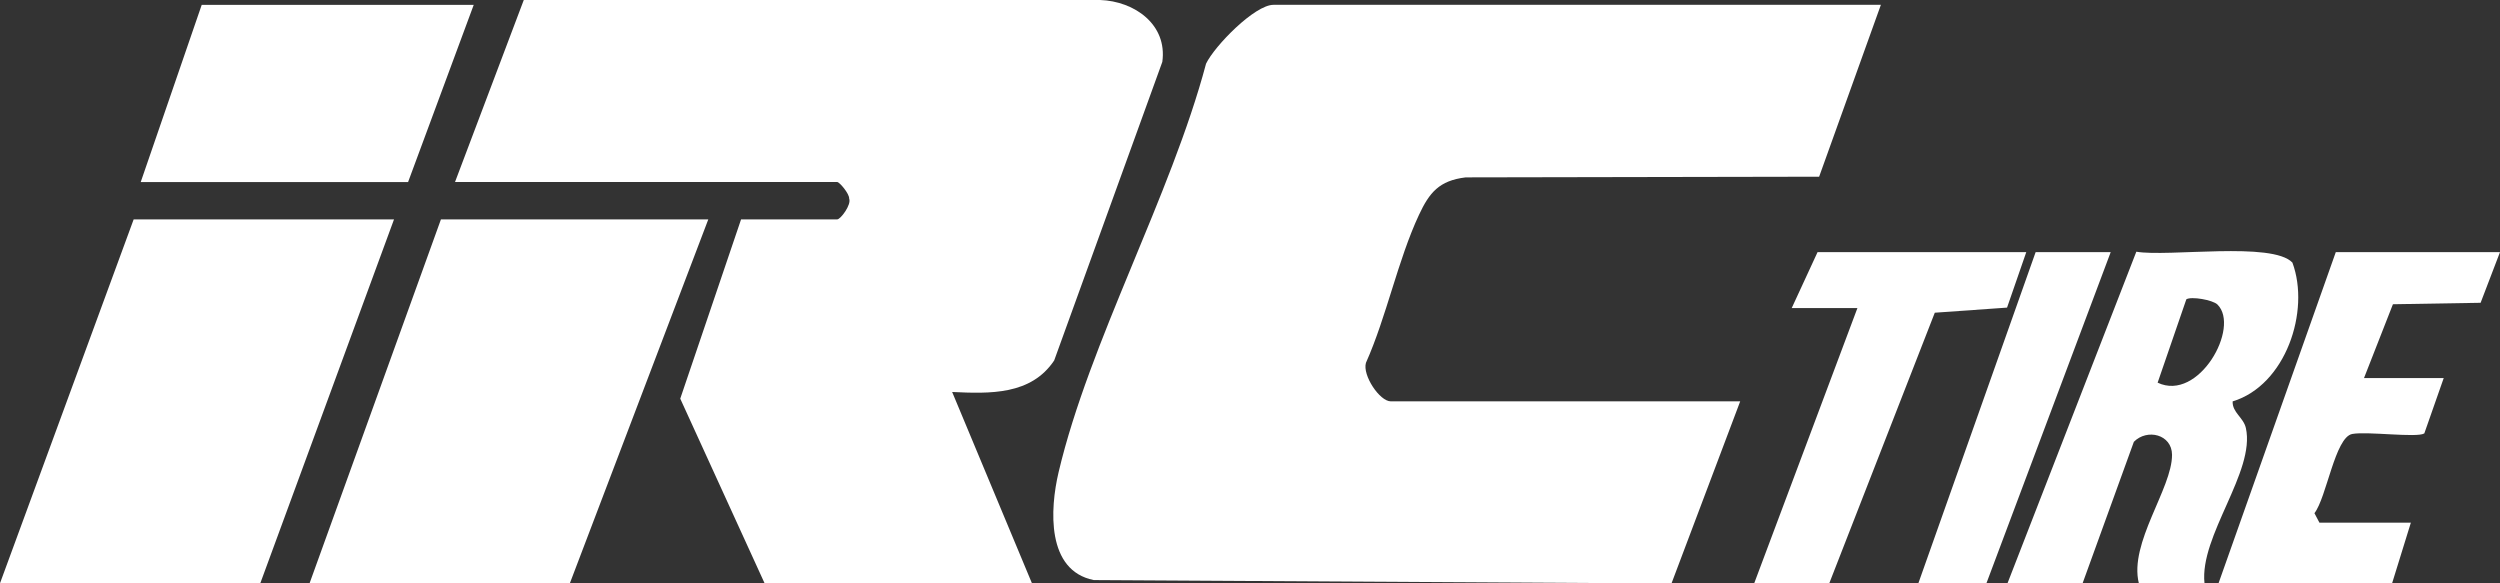
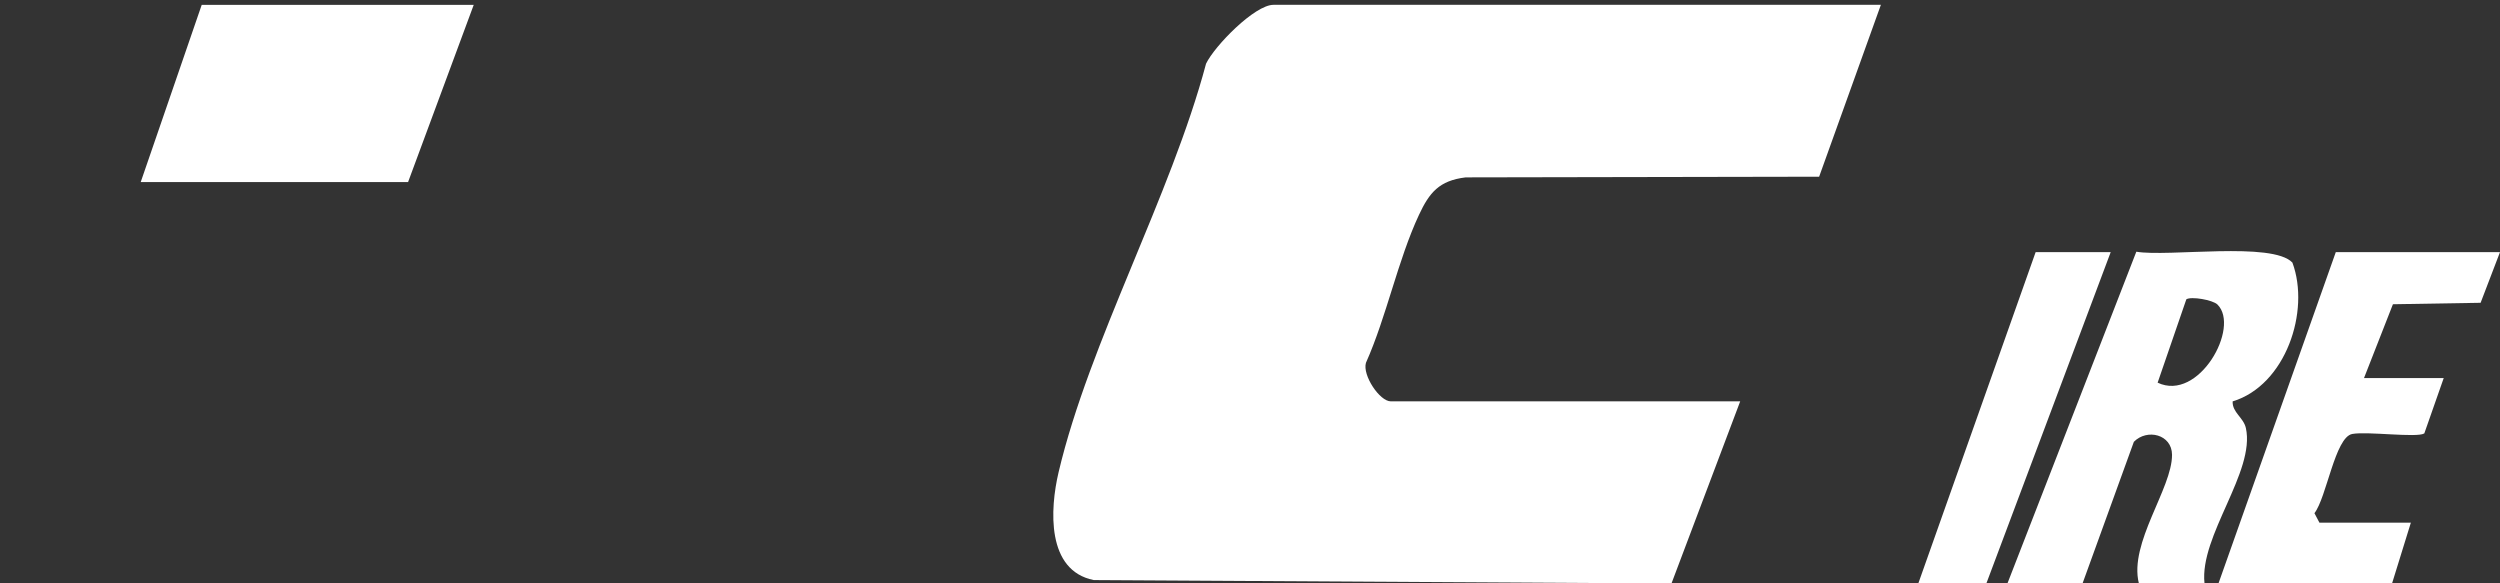
<svg xmlns="http://www.w3.org/2000/svg" id="Layer_2" data-name="Layer 2" viewBox="0 0 445.94 104.08">
  <rect x="0" y="0" width="445.94" height="104.08" fill="#333333" stroke="none" />
  <defs>
    <style> .cls-1 { fill: #fff; } </style>
  </defs>
  <g id="Layer_1-2" data-name="Layer 1">
    <g id="AqXTIv">
      <g>
-         <path class="cls-1" d="M335.5.87l-11.01,30.65-63.05.12c-4.74.57-6.48,2.73-8.33,6.69-3.77,8.07-5.77,18.12-9.46,26.39-.65,2.22,2.45,6.87,4.43,6.87h62.33l-12.26,32.49-103.04-.61c-8.47-1.68-7.84-12.64-6.28-19.25,5.49-23.24,20.02-49.26,26.3-72.86,1.54-3.2,8.69-10.5,12.03-10.5h108.35Z" />
-         <path class="cls-1" d="M81.16,32.48L93.43,0h102.8c6.14.21,12.03,4.38,11.1,11.04l-19.29,53.26c-4.13,6.18-11.46,5.94-18.2,5.62l14.23,34.11h-47.69l-15.04-32.92,10.85-31.98h17.15c.61,0,2.57-2.64,2.13-3.7.05-.87-1.72-2.96-2.13-2.96h-68.19Z" />
-         <polygon class="cls-1" points="70.28 39.14 46.43 104.04 0 104.04 23.84 39.14 70.28 39.14" />
-         <polygon class="cls-1" points="126.34 39.14 101.65 104.04 55.22 104.04 78.65 39.14 126.34 39.14" />
+         <path class="cls-1" d="M335.5.87l-11.01,30.65-63.05.12c-4.74.57-6.48,2.73-8.33,6.69-3.77,8.07-5.77,18.12-9.46,26.39-.65,2.22,2.45,6.87,4.43,6.87h62.33l-12.26,32.49-103.04-.61c-8.47-1.68-7.84-12.64-6.28-19.25,5.49-23.24,20.02-49.26,26.3-72.86,1.54-3.2,8.69-10.5,12.03-10.5h108.35" />
        <path class="cls-1" d="M358.09,104.04l22.98-59.14c5.72.97,24.26-1.85,27.84,1.94,3.22,8.67-1.2,21.88-10.66,24.76-.08,1.98,1.94,2.87,2.36,4.75,1.73,7.79-8.3,19.23-7.38,27.69h-11.71c-1.79-7.19,5.95-16.91,5.92-22.92-.02-3.63-4.44-4.72-6.81-2.31l-9.14,25.22h-13.39ZM395.54,54.32c-.84-.82-4.67-1.49-5.55-.93l-5.12,14.87c7.33,3.49,14.78-9.89,10.67-13.94Z" />
        <polygon class="cls-1" points="84.5 .87 72.79 32.48 25.1 32.48 35.98 .87 84.5 .87" />
        <path class="cls-1" d="M445.94,44.97l-3.46,9.04-15.64.26-5.16,13.17h14.22l-3.46,9.87c-1.28.82-10.22-.4-12.86.1-3.07.59-4.56,11.32-6.74,14.13l.89,1.69h16.31l-3.35,10.82h-30.96l20.92-59.08h29.28Z" />
-         <polygon class="cls-1" points="361.44 44.97 358.01 54.87 345.12 55.78 326.3 104.04 312.91 104.04 331.32 54.95 319.6 54.95 324.21 44.97 361.44 44.97" />
        <polygon class="cls-1" points="376.5 44.97 354.33 104.04 342.19 104.04 363.11 44.97 376.5 44.97" />
      </g>
    </g>
  </g>
</svg>